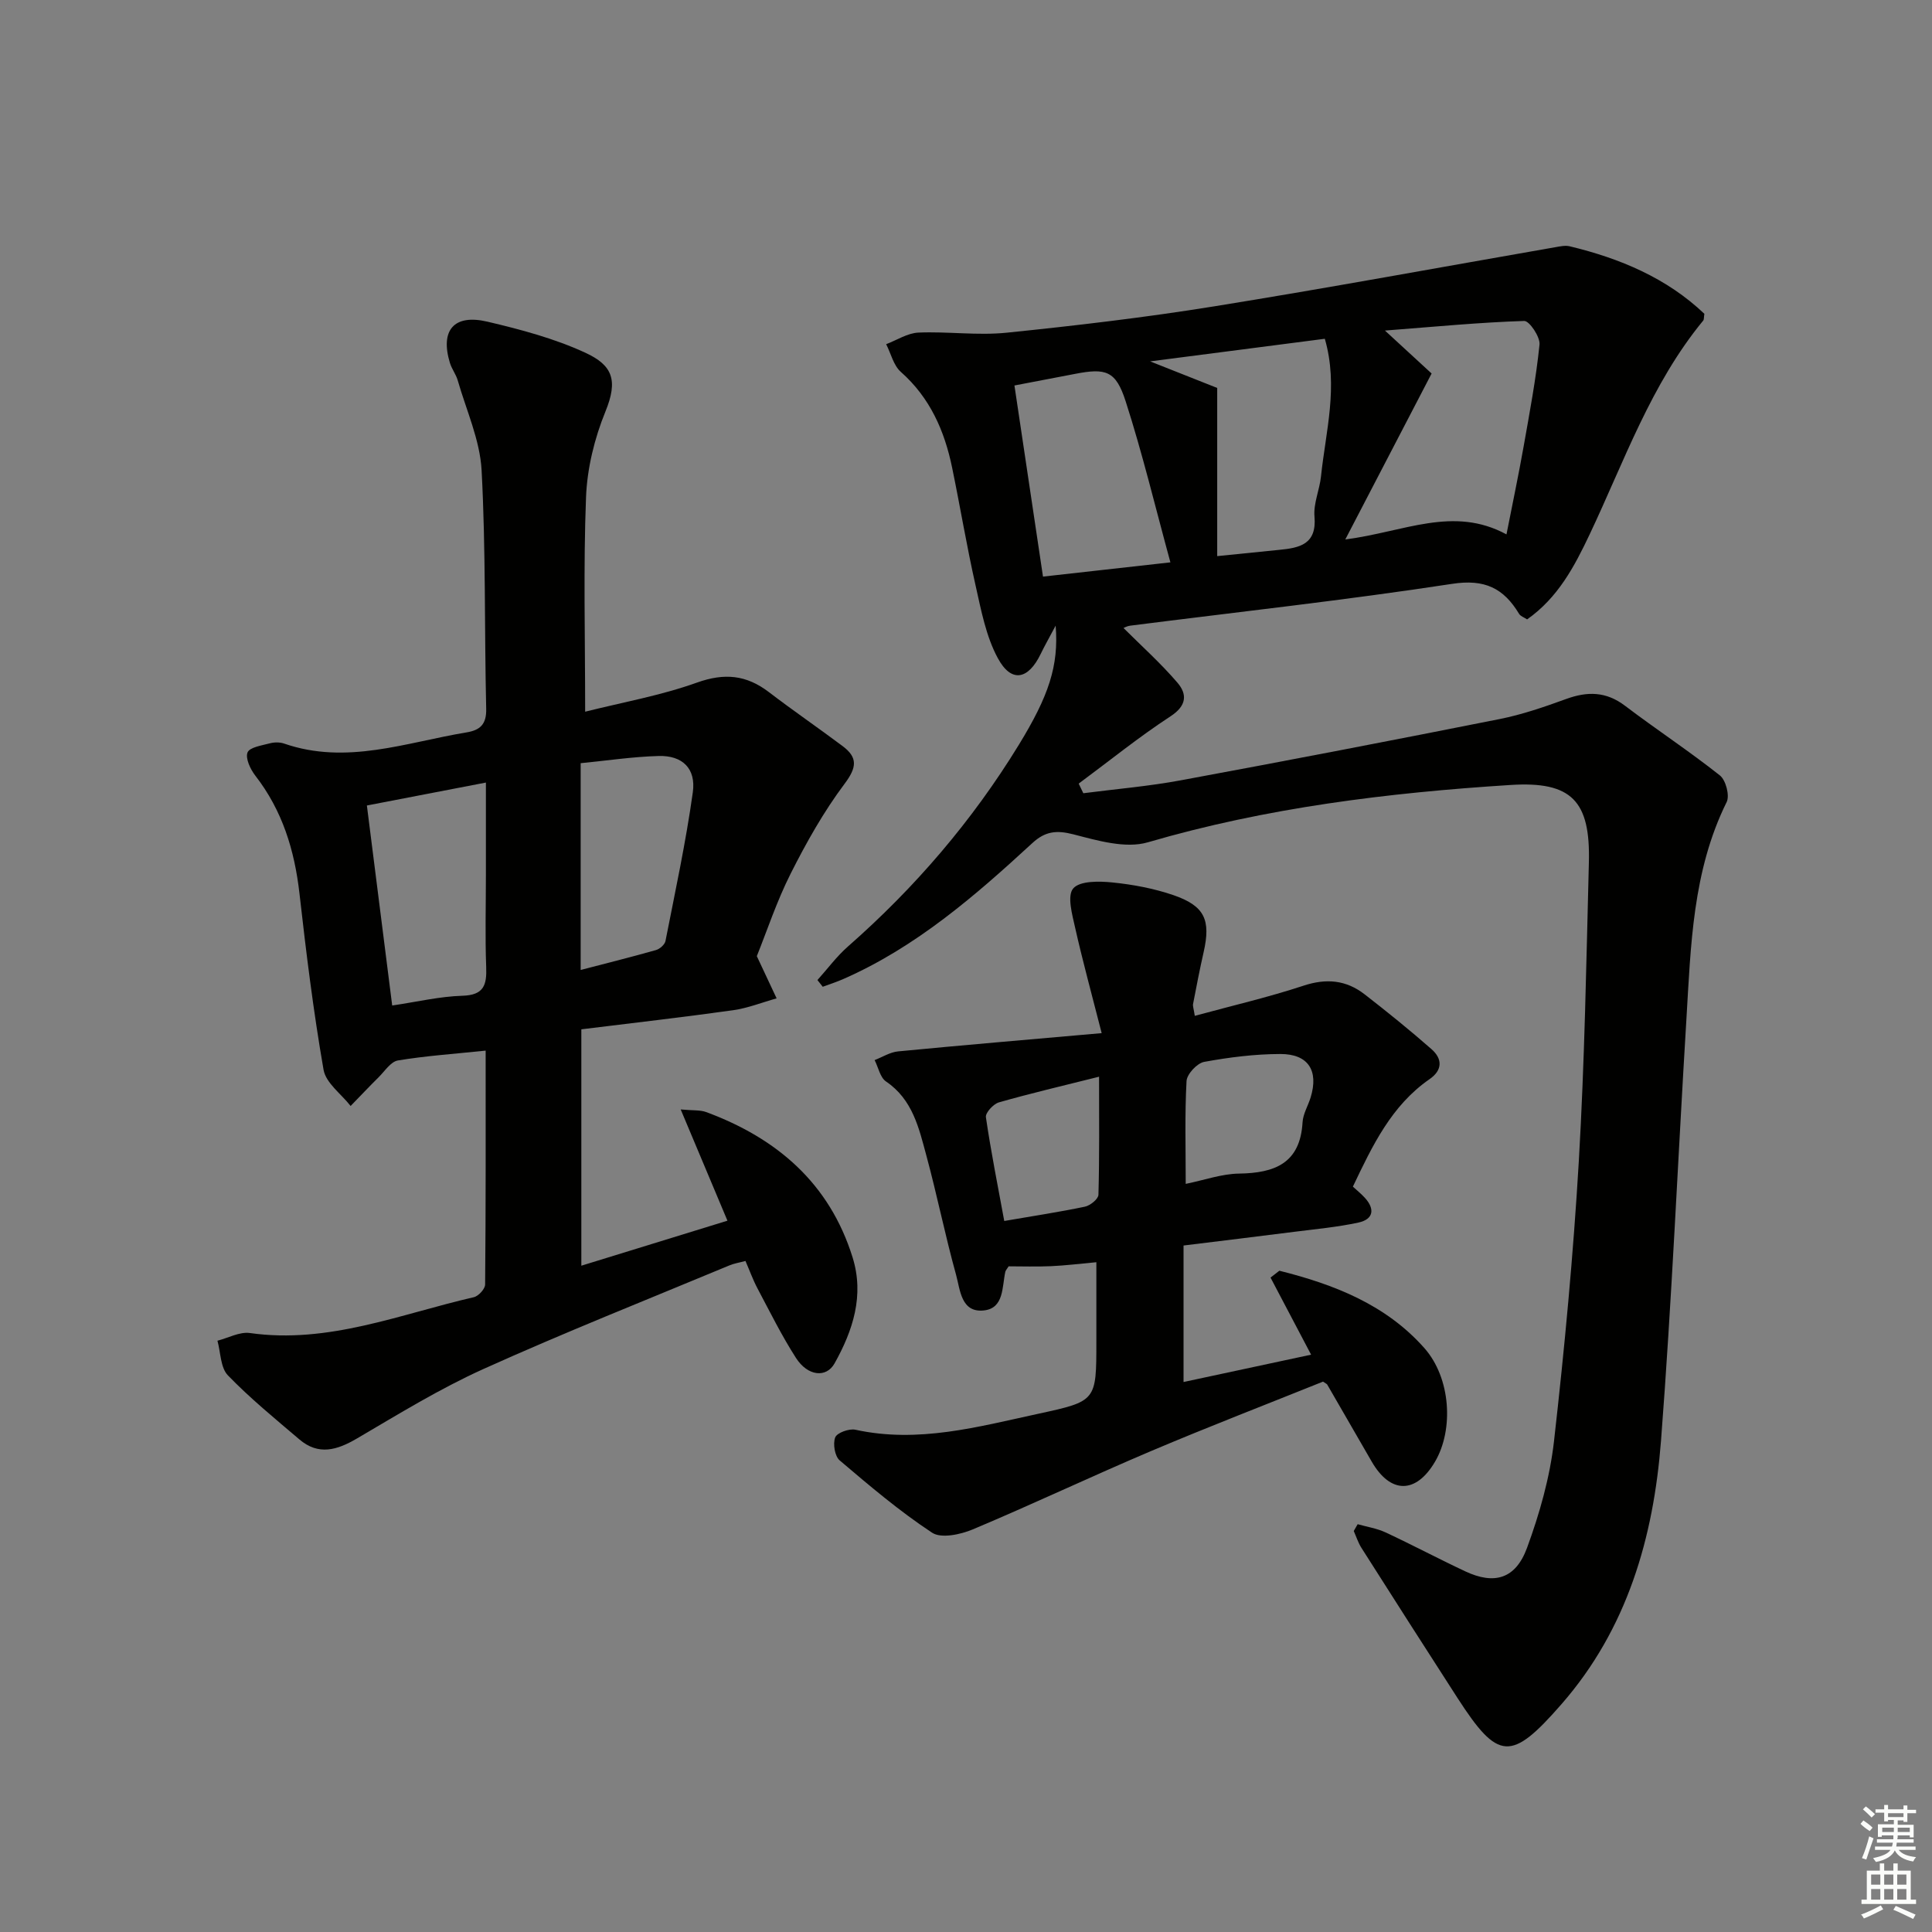
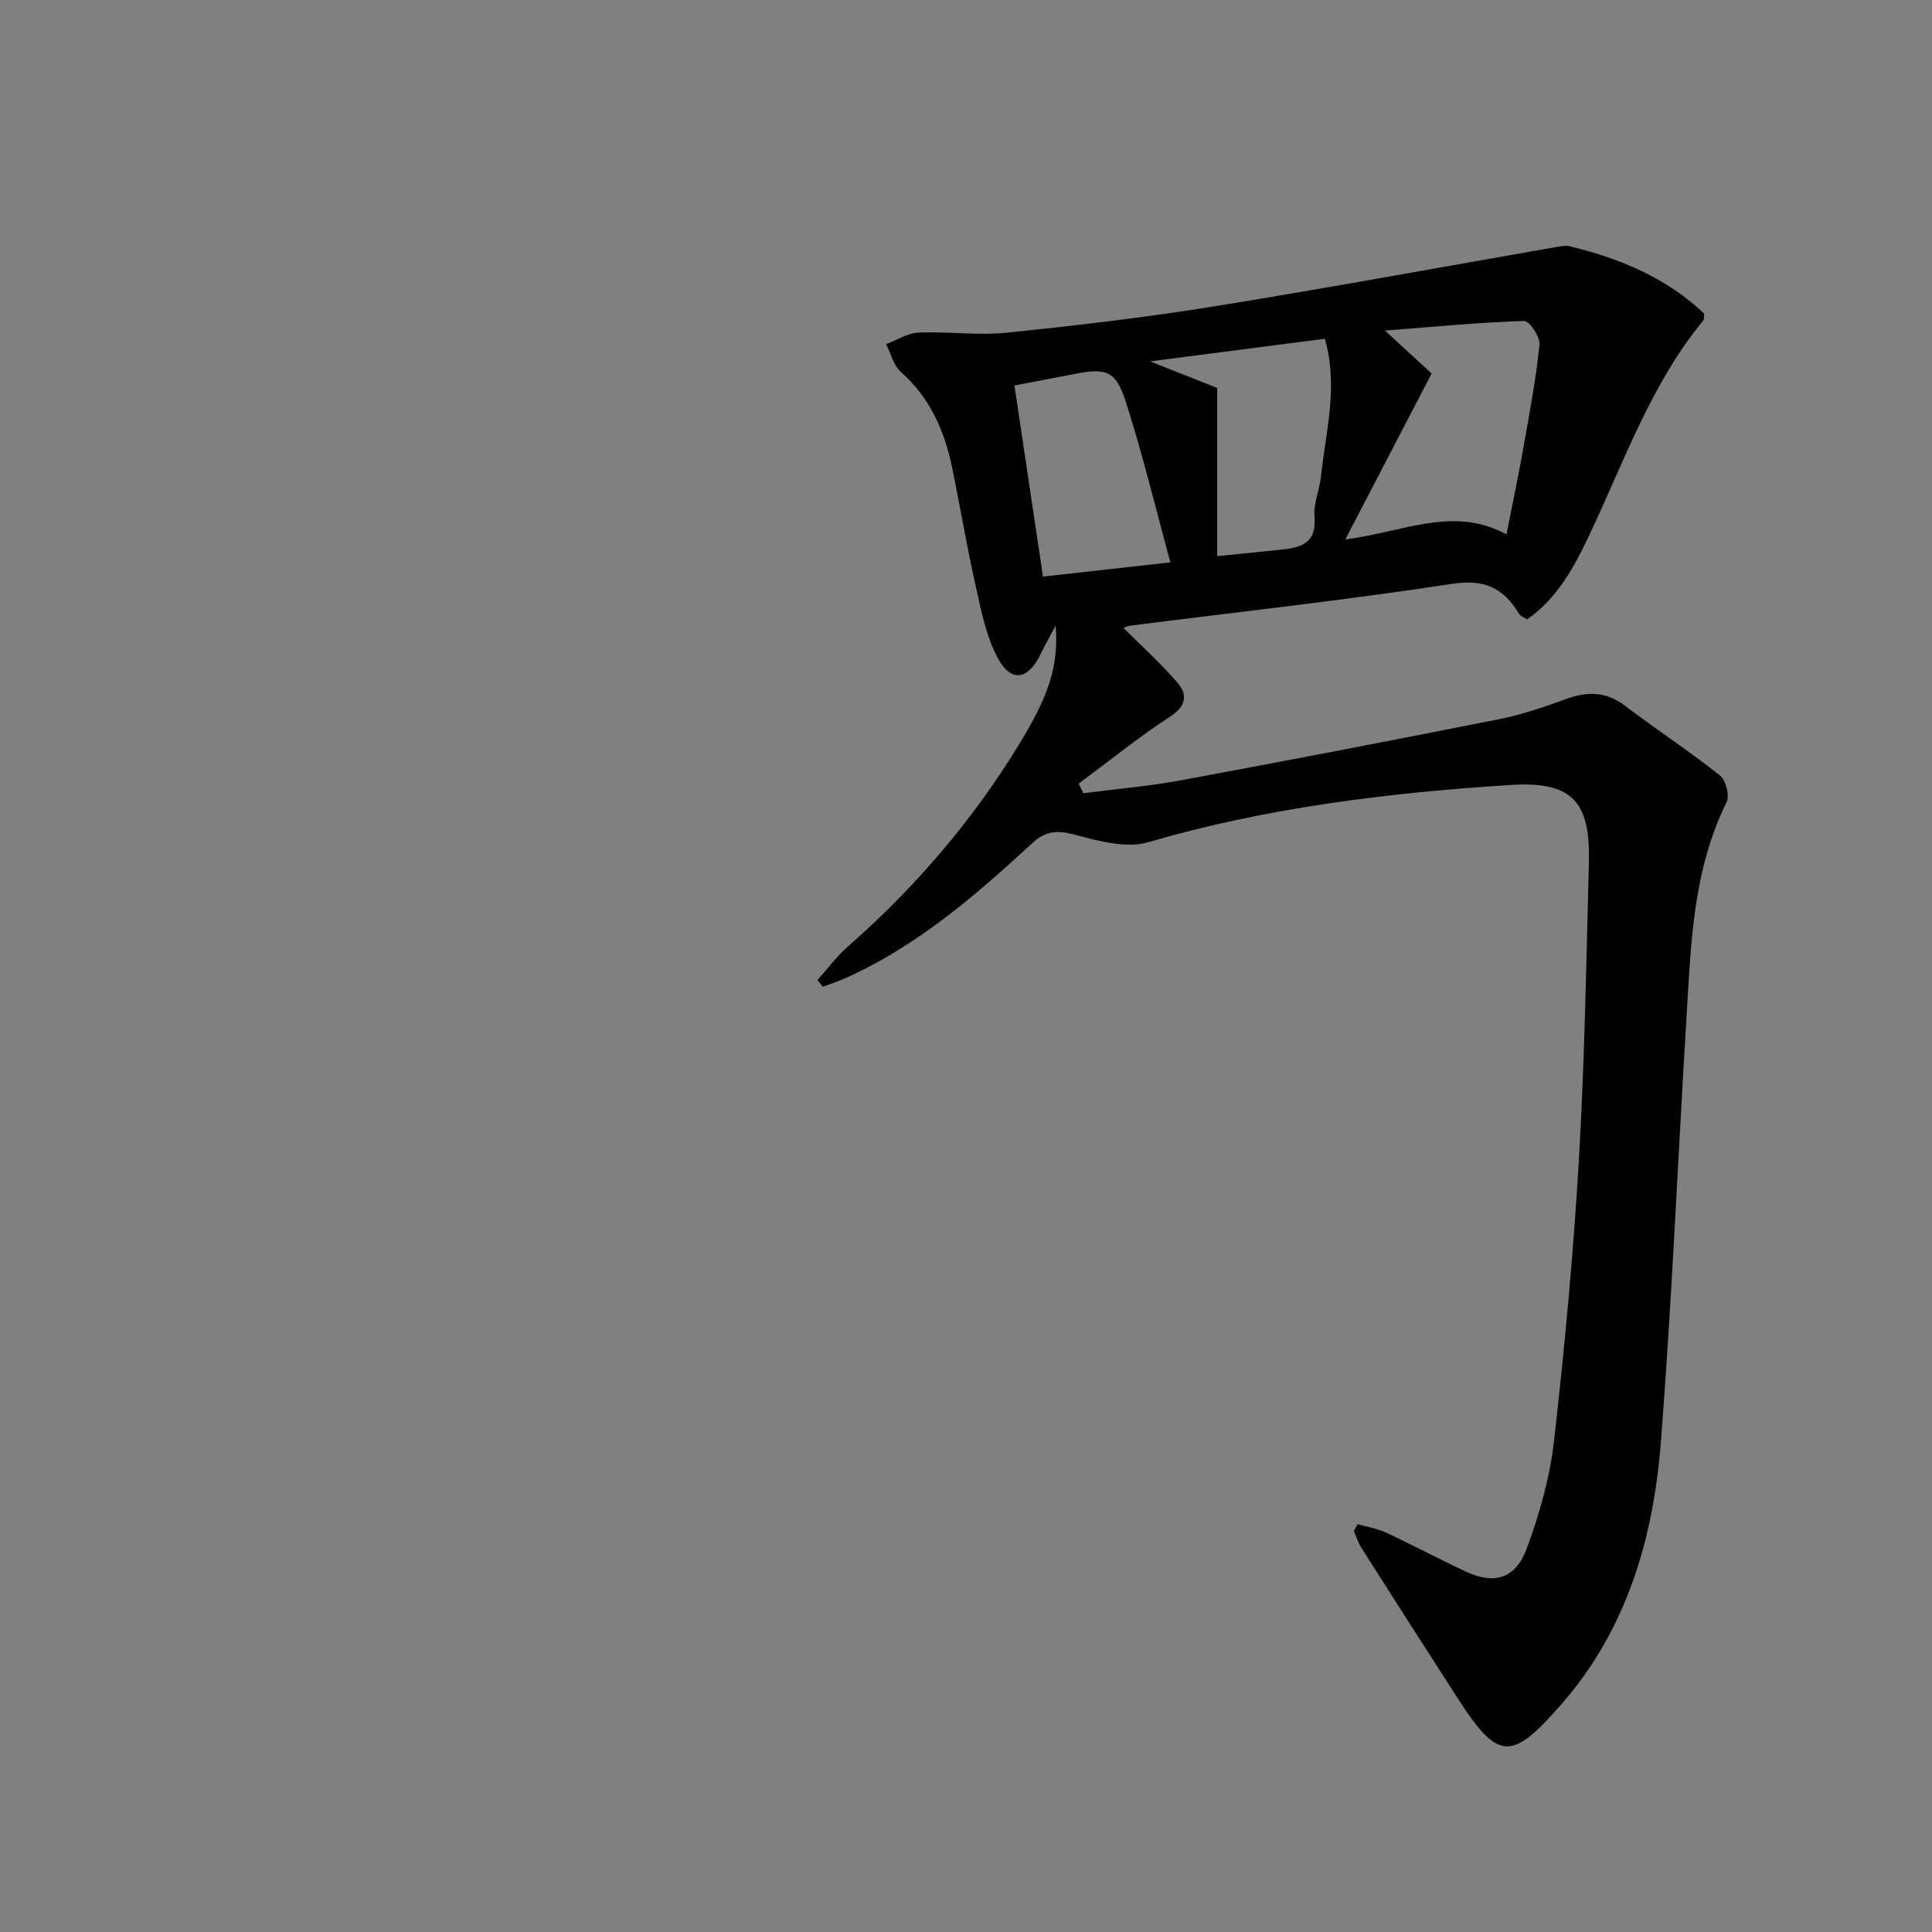
<svg xmlns="http://www.w3.org/2000/svg" enable-background="new 0 0 400 400" viewBox="0 0 400 400">
  <rect x="0" y="0" width="400" height="400" fill="#808080" stroke="none" />
  <g fill="#010100">
    <path d="m281.09 315.57c1.93.55 3.97.86 5.76 1.69 5.56 2.59 10.99 5.48 16.54 8.08 6 2.81 10.39 1.57 12.76-4.86 2.61-7.11 4.74-14.61 5.59-22.1 2.19-19.29 4-38.64 5.14-58.01 1.2-20.58 1.55-41.21 2.08-61.83.33-12.71-3.57-16.83-16.22-16.02-25.37 1.61-50.52 4.69-75.09 11.87-4.62 1.35-10.42-.36-15.42-1.65-3.5-.9-5.84-.63-8.47 1.79-11.9 10.96-24.1 21.55-39.14 28.16-1.39.61-2.85 1.08-4.28 1.61-.37-.46-.74-.92-1.1-1.39 2.1-2.33 3.98-4.9 6.32-6.95 13.86-12.17 25.73-26 35.37-41.74 6.18-10.1 8.31-16.36 7.63-24.69-1.47 2.77-2.33 4.27-3.08 5.83-2.59 5.39-6.1 6.08-8.89.91-2.45-4.52-3.45-9.91-4.6-15.02-1.83-8.09-3.18-16.28-4.86-24.41-1.57-7.64-4.58-14.5-10.63-19.85-1.51-1.34-2.04-3.79-3.03-5.73 2.22-.84 4.42-2.3 6.67-2.4 6.09-.26 12.26.64 18.29.02 14.37-1.47 28.73-3.16 42.99-5.46 23.57-3.8 47.06-8.14 70.59-12.24.98-.17 2.05-.41 2.97-.19 10.45 2.51 20.12 6.58 27.89 13.98-.12.77-.06 1.18-.23 1.39-10.85 13.18-16.37 29.19-23.54 44.32-3.14 6.62-6.54 13.07-12.93 17.56-.64-.43-1.37-.66-1.66-1.15-3.2-5.31-7.11-7.25-13.86-6.21-22.15 3.39-44.44 5.83-66.67 8.66-.64.08-1.25.44-1.37.48 3.67 3.67 7.7 7.27 11.18 11.34 2.02 2.37 1.93 4.74-1.44 6.94-6.57 4.29-12.7 9.26-19.02 13.94.32.66.64 1.32.96 1.99 6.74-.87 13.54-1.44 20.21-2.68 22.01-4.07 43.99-8.3 65.95-12.67 4.69-.93 9.29-2.52 13.8-4.16 4.41-1.61 8.28-1.57 12.19 1.4 6.47 4.91 13.28 9.38 19.64 14.42 1.23.97 2.07 4.17 1.41 5.51-7.09 14.3-7.42 29.79-8.35 45.17-1.77 29.04-3.01 58.12-5.25 87.12-1.55 19.99-6.98 38.9-20.61 54.5-10.41 11.91-13.09 11.76-21.52-1.29-6.67-10.33-13.29-20.7-19.89-31.08-.68-1.07-1.07-2.32-1.59-3.49.26-.48.54-.94.81-1.41zm15.31-238.24c-6.2 11.92-11.74 22.57-17.87 34.36 12.2-1.57 22.33-7.03 33.37-1.05 1.3-6.6 2.52-12.39 3.55-18.2 1.24-7.01 2.57-14.03 3.29-21.1.16-1.58-2.1-4.92-3.16-4.89-9.15.29-18.27 1.17-28.84 1.99 4.41 4.06 7.55 6.95 9.66 8.89zm-44.39 37.81c4.96-.5 8.91-.91 12.86-1.3 4.21-.41 7.78-1.14 7.28-6.9-.24-2.71 1.06-5.52 1.35-8.32.97-9.31 3.65-18.58.79-28.48-11.89 1.54-23.64 3.06-36.17 4.68 5.68 2.25 10.45 4.13 13.89 5.5zm-41.98-35.33c1.98 13.25 3.92 26.25 5.91 39.57 8.9-.99 17.1-1.91 26.38-2.95-3.14-11.48-5.79-22.57-9.28-33.39-2.03-6.3-4.1-6.87-10.47-5.63-4.05.78-8.1 1.55-12.54 2.4z" />
-     <path d="m100.55 217.52c-6.72.7-12.5 1.09-18.18 2.04-1.47.25-2.7 2.2-3.96 3.45-1.97 1.95-3.88 3.98-5.82 5.97-1.94-2.49-5.12-4.75-5.6-7.49-2.11-12.1-3.61-24.31-4.99-36.52-1.02-8.95-3.54-17.17-9.14-24.38-1.02-1.32-2.09-3.58-1.61-4.8.43-1.08 2.95-1.45 4.61-1.89.93-.25 2.07-.26 2.97.05 12.91 4.47 25.23-.24 37.73-2.31 2.85-.47 4.18-1.67 4.1-4.9-.38-16.46-.07-32.95-.95-49.38-.34-6.27-3.17-12.42-4.94-18.6-.36-1.26-1.24-2.37-1.62-3.62-2.05-6.75.81-10.18 7.77-8.54 6.89 1.62 13.88 3.48 20.27 6.43 5.66 2.61 6.8 5.7 4.16 12.17-2.27 5.56-3.79 11.77-4.02 17.76-.56 14.43-.18 28.9-.18 44.39 7.68-1.93 15.64-3.34 23.16-6.03 5.68-2.03 10.21-1.59 14.86 1.96 5.01 3.83 10.22 7.4 15.27 11.18 3.16 2.36 2.98 4.4.44 7.79-4.33 5.77-7.93 12.17-11.19 18.64-2.9 5.75-4.93 11.94-7 17.07 1.57 3.35 2.84 6.04 4.1 8.74-3.01.84-5.97 2.03-9.04 2.46-10.34 1.45-20.72 2.63-31.39 3.95v48.94c9.95-3.06 19.81-6.1 30.25-9.32-3.16-7.53-6.2-14.76-9.68-23.03 2.54.24 4.02.08 5.27.54 14.66 5.42 25.54 14.75 30.32 30.09 2.45 7.87.08 15.12-3.73 21.94-1.72 3.07-5.56 2.66-7.99-1.12-2.95-4.59-5.38-9.52-7.95-14.36-.93-1.74-1.6-3.62-2.51-5.72-1.21.33-2.33.5-3.33.92-17.02 7.09-34.17 13.89-50.97 21.47-9.04 4.08-17.57 9.34-26.15 14.37-4.13 2.42-7.95 3.55-11.9.19-5.05-4.3-10.21-8.51-14.81-13.27-1.54-1.6-1.49-4.74-2.16-7.17 2.24-.57 4.59-1.89 6.72-1.59 16.25 2.3 31.08-3.91 46.36-7.42.97-.22 2.34-1.72 2.34-2.63.15-16.14.11-32.26.11-48.42zm-24.59-50.75c1.76 13.91 3.45 27.32 5.24 41.41 5.16-.76 9.83-1.88 14.54-2.02 4.46-.13 5.06-2.24 4.92-5.95-.24-6.3-.06-12.62-.06-18.93 0-6.25 0-12.51 0-19.26-8.48 1.63-16.21 3.12-24.64 4.75zm44.26 34.05c5.39-1.4 10.51-2.68 15.59-4.12.79-.22 1.82-1.13 1.97-1.87 2.01-10.24 4.22-20.46 5.66-30.79.69-4.95-2.17-7.66-7.08-7.52-5.37.15-10.73.96-16.14 1.49z" />
-     <path d="m264.88 263.09c11.3 2.83 22.05 7 30.03 16.03 5.48 6.2 6.08 16.84 2.23 23.45-3.94 6.76-9.24 6.78-13.13.06-3.08-5.33-6.14-10.66-9.23-15.98-.08-.13-.27-.19-.86-.6-11.68 4.7-23.72 9.34-35.59 14.37-12.38 5.25-24.54 11.02-36.94 16.23-2.53 1.06-6.53 1.92-8.41.68-6.75-4.45-12.97-9.73-19.14-14.98-1.01-.86-1.43-3.44-.92-4.75.38-.97 2.89-1.87 4.18-1.59 13.01 2.85 25.41-.61 37.89-3.31 12.01-2.6 12-2.65 12-14.91 0-5.46 0-10.92 0-16.46-3.51.32-6.46.69-9.42.82-2.98.13-5.96.03-8.74.03-.37.59-.63.84-.69 1.13-.69 3.15-.26 7.54-4.42 8-4.76.53-4.92-4.29-5.78-7.39-2.26-8.14-3.92-16.45-6.13-24.61-1.55-5.73-2.84-11.66-8.37-15.4-1.22-.83-1.59-2.92-2.36-4.43 1.62-.62 3.19-1.64 4.85-1.8 13.47-1.3 26.96-2.44 42.16-3.78-2.11-8.27-3.96-15-5.49-21.81-.61-2.72-1.7-6.61-.41-8.14 1.36-1.6 5.36-1.53 8.11-1.25 4.26.43 8.58 1.24 12.62 2.62 6.52 2.24 7.79 5.15 6.28 11.81-.81 3.56-1.5 7.15-2.19 10.74-.08.43.12.93.36 2.45 7.65-2.09 15.18-3.83 22.49-6.24 4.74-1.57 8.84-1.18 12.65 1.77 4.72 3.66 9.37 7.42 13.86 11.36 2.25 1.97 2.36 4.31-.4 6.22-7.89 5.46-11.82 13.75-15.87 22.25.81.75 1.7 1.46 2.46 2.29 2.16 2.36 1.8 4.48-1.32 5.15-4.35.94-8.82 1.35-13.25 1.91-7.53.96-15.07 1.87-22.95 2.84v28.26c8.56-1.84 17.19-3.69 26.41-5.66-2.92-5.55-5.66-10.75-8.4-15.96.62-.49 1.22-.95 1.83-1.42zm-19.39-17.98c3.92-.8 7.46-2.08 11.02-2.13 7.39-.11 12.68-2.11 13.17-10.62.1-1.75 1.15-3.43 1.68-5.17 1.68-5.52-.48-8.98-6.28-8.97-5.27.01-10.58.68-15.77 1.63-1.47.27-3.57 2.53-3.65 3.97-.38 6.94-.17 13.9-.17 21.29zm-17.94-22.19c-7.68 1.93-14.26 3.46-20.75 5.32-1.14.33-2.81 2.16-2.68 3.06 1.04 7.12 2.46 14.19 3.8 21.49 6.02-1.04 11.39-1.85 16.7-2.96 1.1-.23 2.78-1.59 2.8-2.47.22-7.89.13-15.79.13-24.44z" />
  </g>
-   <path d="m385.2 377.6.6-.7c.6.4 1.3.9 1.9 1.5l-.6.7c-.8-.5-1.4-1-1.9-1.5zm.3 7.1c.6-1.4 1.1-2.9 1.5-4.5.3.1.6.3.9.4-.5 1.4-1 2.9-1.5 4.4zm.2-10.1.6-.6c.7.5 1.3 1.1 1.9 1.6l-.7.7c-.6-.6-1.2-1.2-1.8-1.7zm8.4-.8h.8v.9h1.8v.7h-1.8v1.8h-.8v-.3h-1.2v.9h3.3v2.6h-.8v-.4h-2.5c0 .3 0 .6-.1.8h3.4v.7h-3.5c0 .3-.1.6-.1.8h4v.7h-3.5c.7.9 1.9 1.3 3.6 1.5-.2.2-.4.5-.6.9-1.9-.3-3.2-1.1-3.8-2.3-.5 1.1-1.8 2-3.9 2.4-.2-.3-.4-.5-.6-.8 1.9-.4 3.1-.9 3.6-1.7h-3.2v-.7h3.5c.1-.2.1-.5.2-.8h-3.3v-.7h3.4c0-.2 0-.5 0-.8h-2.4v.3h-.8v-2.6h3.3v-.9h-1.2v.3h-.8v-1.8h-1.8v-.7h1.8v-.9h.8v.9h3.2zm-4.4 5.5h2.4c0-.3 0-.6 0-.9h-2.4zm1.2-3.1h3.2v-.8h-3.2zm4.4 2.2h-2.4v.9h2.5v-.9z" fill="#fbfcfa" />
-   <path d="m389.2 385.8h.9v1.5h1.9v-1.5h.9v1.5h2.7v6h1.1v.9h-11.3v-.9h1.1v-6h2.7zm.2 8.7.5.8c-1.2.6-2.5 1.3-4 1.9-.2-.3-.3-.6-.6-.8 1.6-.6 3-1.3 4.1-1.9zm-2-4.3h1.9v-2.1h-1.9zm0 3.1h1.9v-2.2h-1.9zm2.7-3.1h1.9v-2.1h-1.9zm0 3.1h1.9v-2.2h-1.9zm2.4 1.3c1.4.6 2.7 1.2 4.1 1.8l-.5.9c-1.5-.7-2.8-1.4-4.1-1.9zm2.2-6.5h-1.9v2.1h1.9zm-1.9 5.2h1.9v-2.2h-1.9z" fill="#fbfcfa" />
</svg>